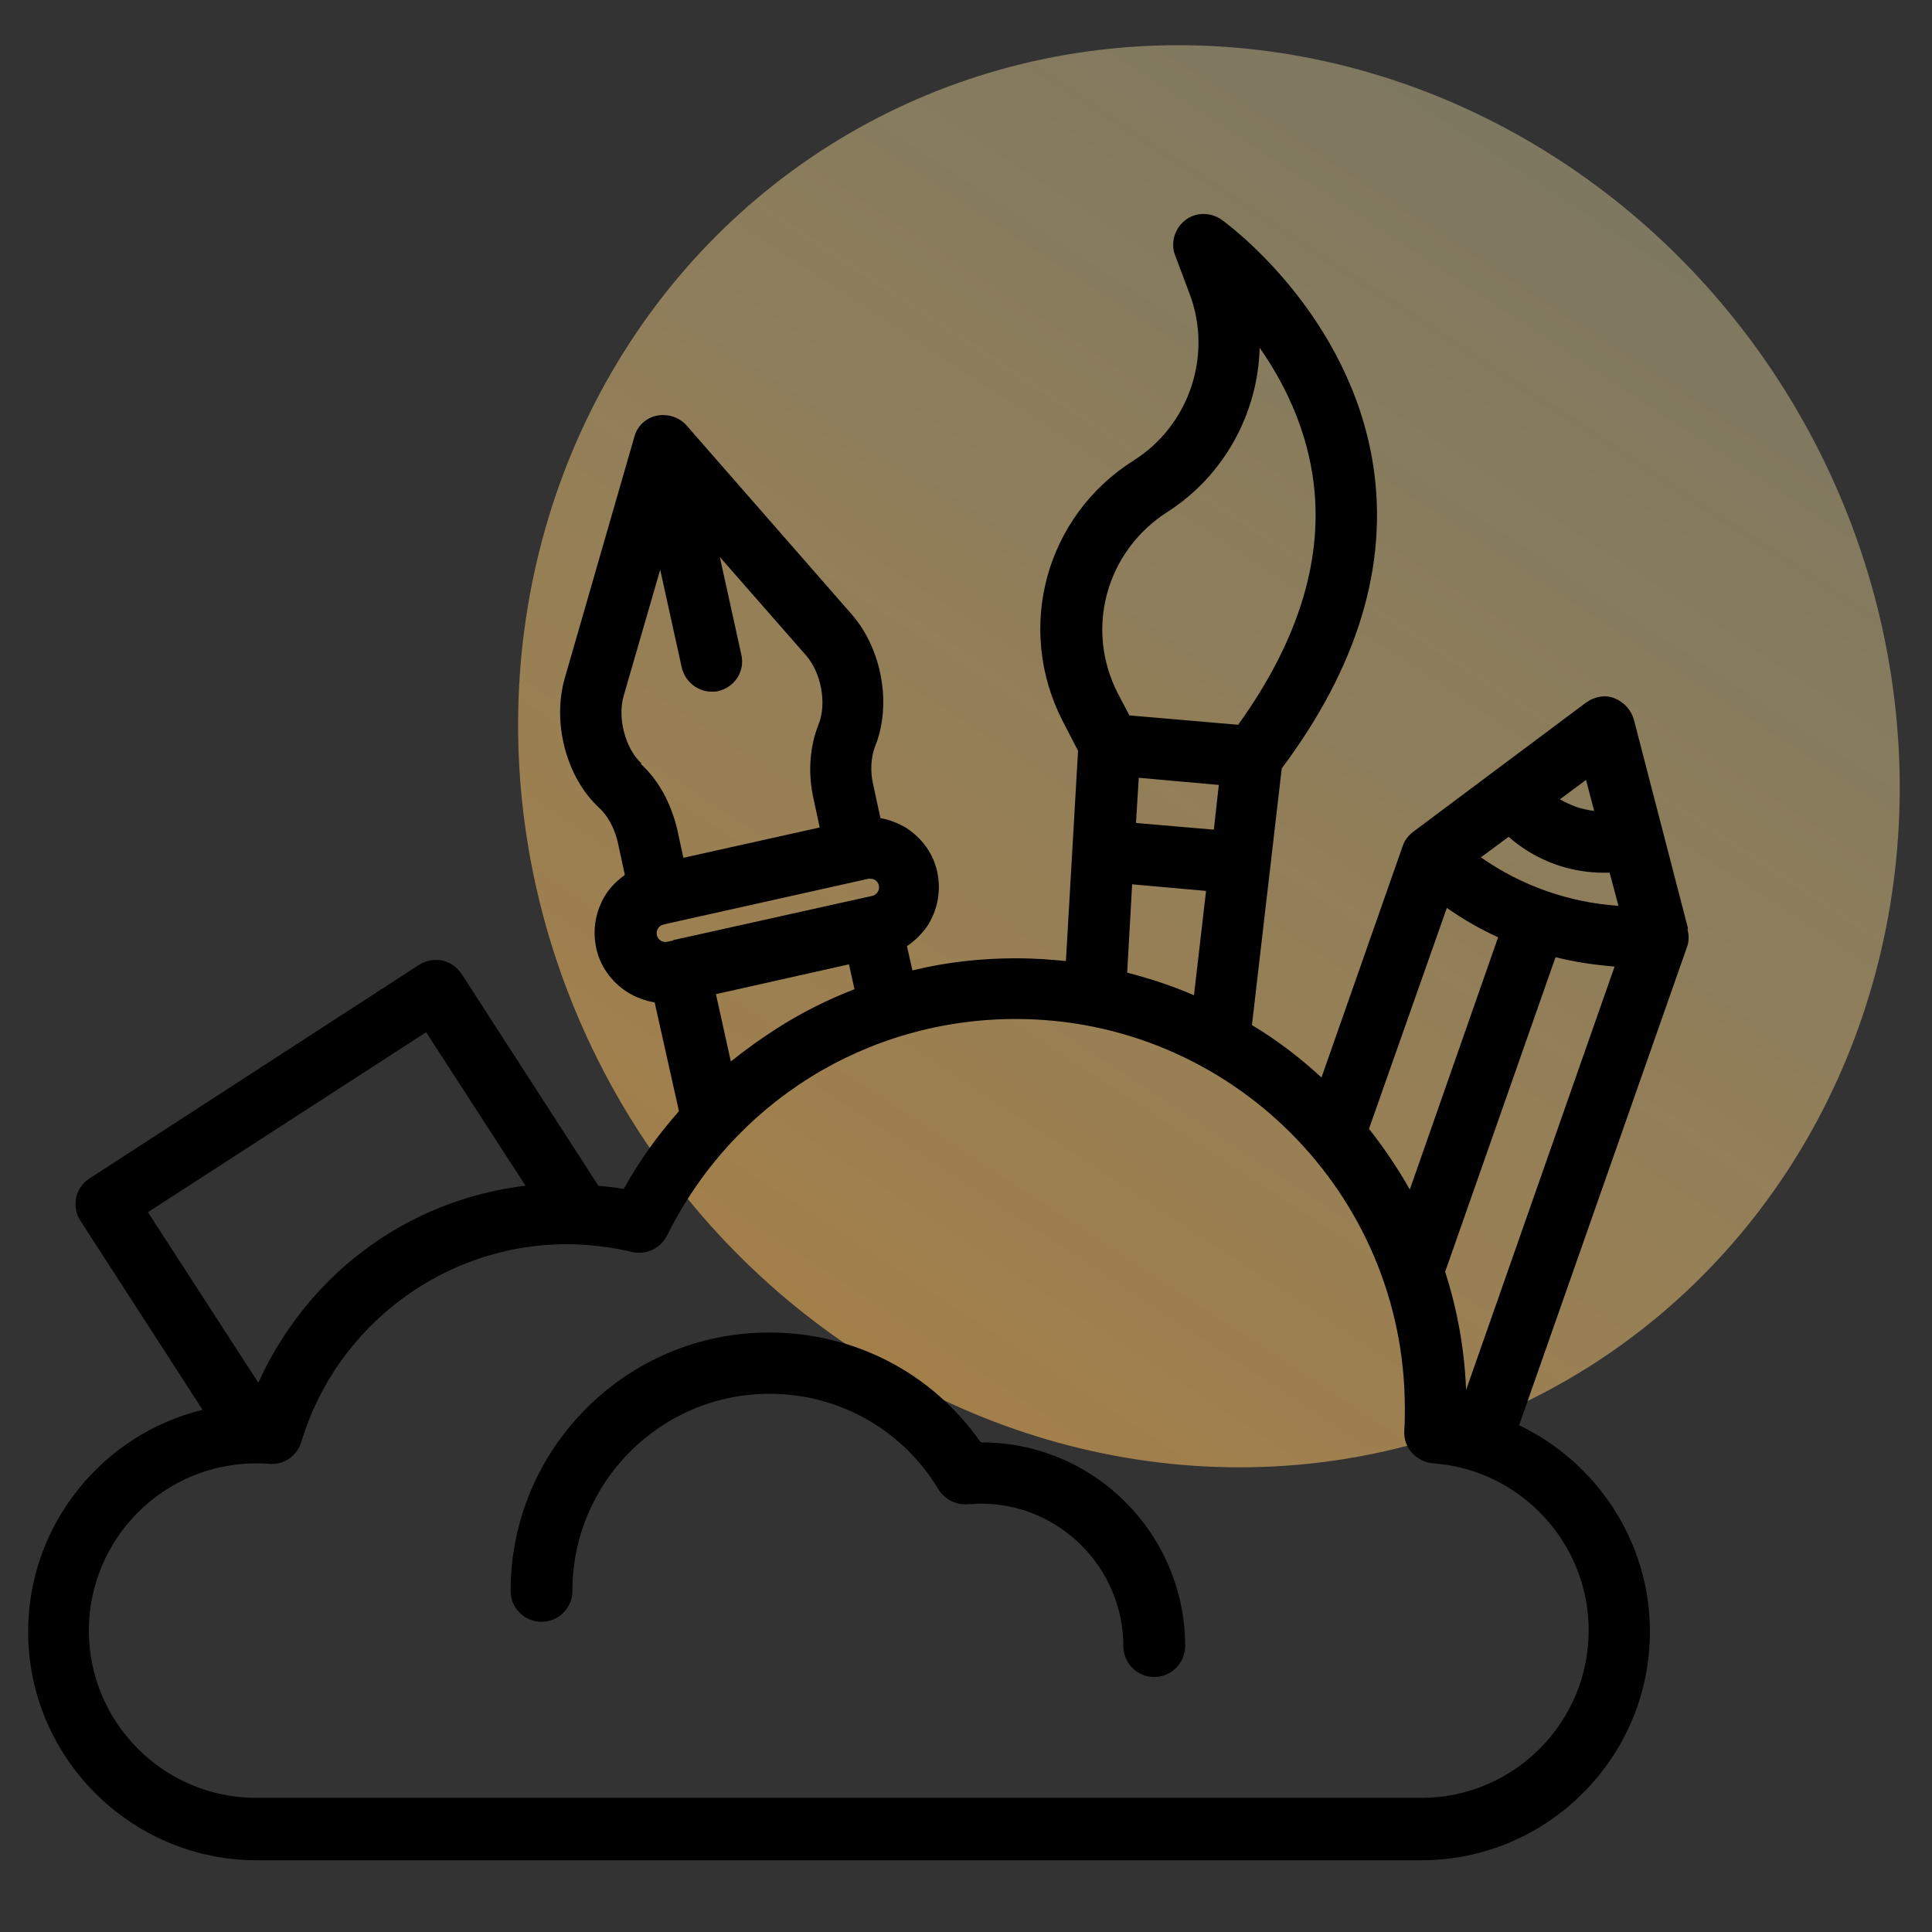
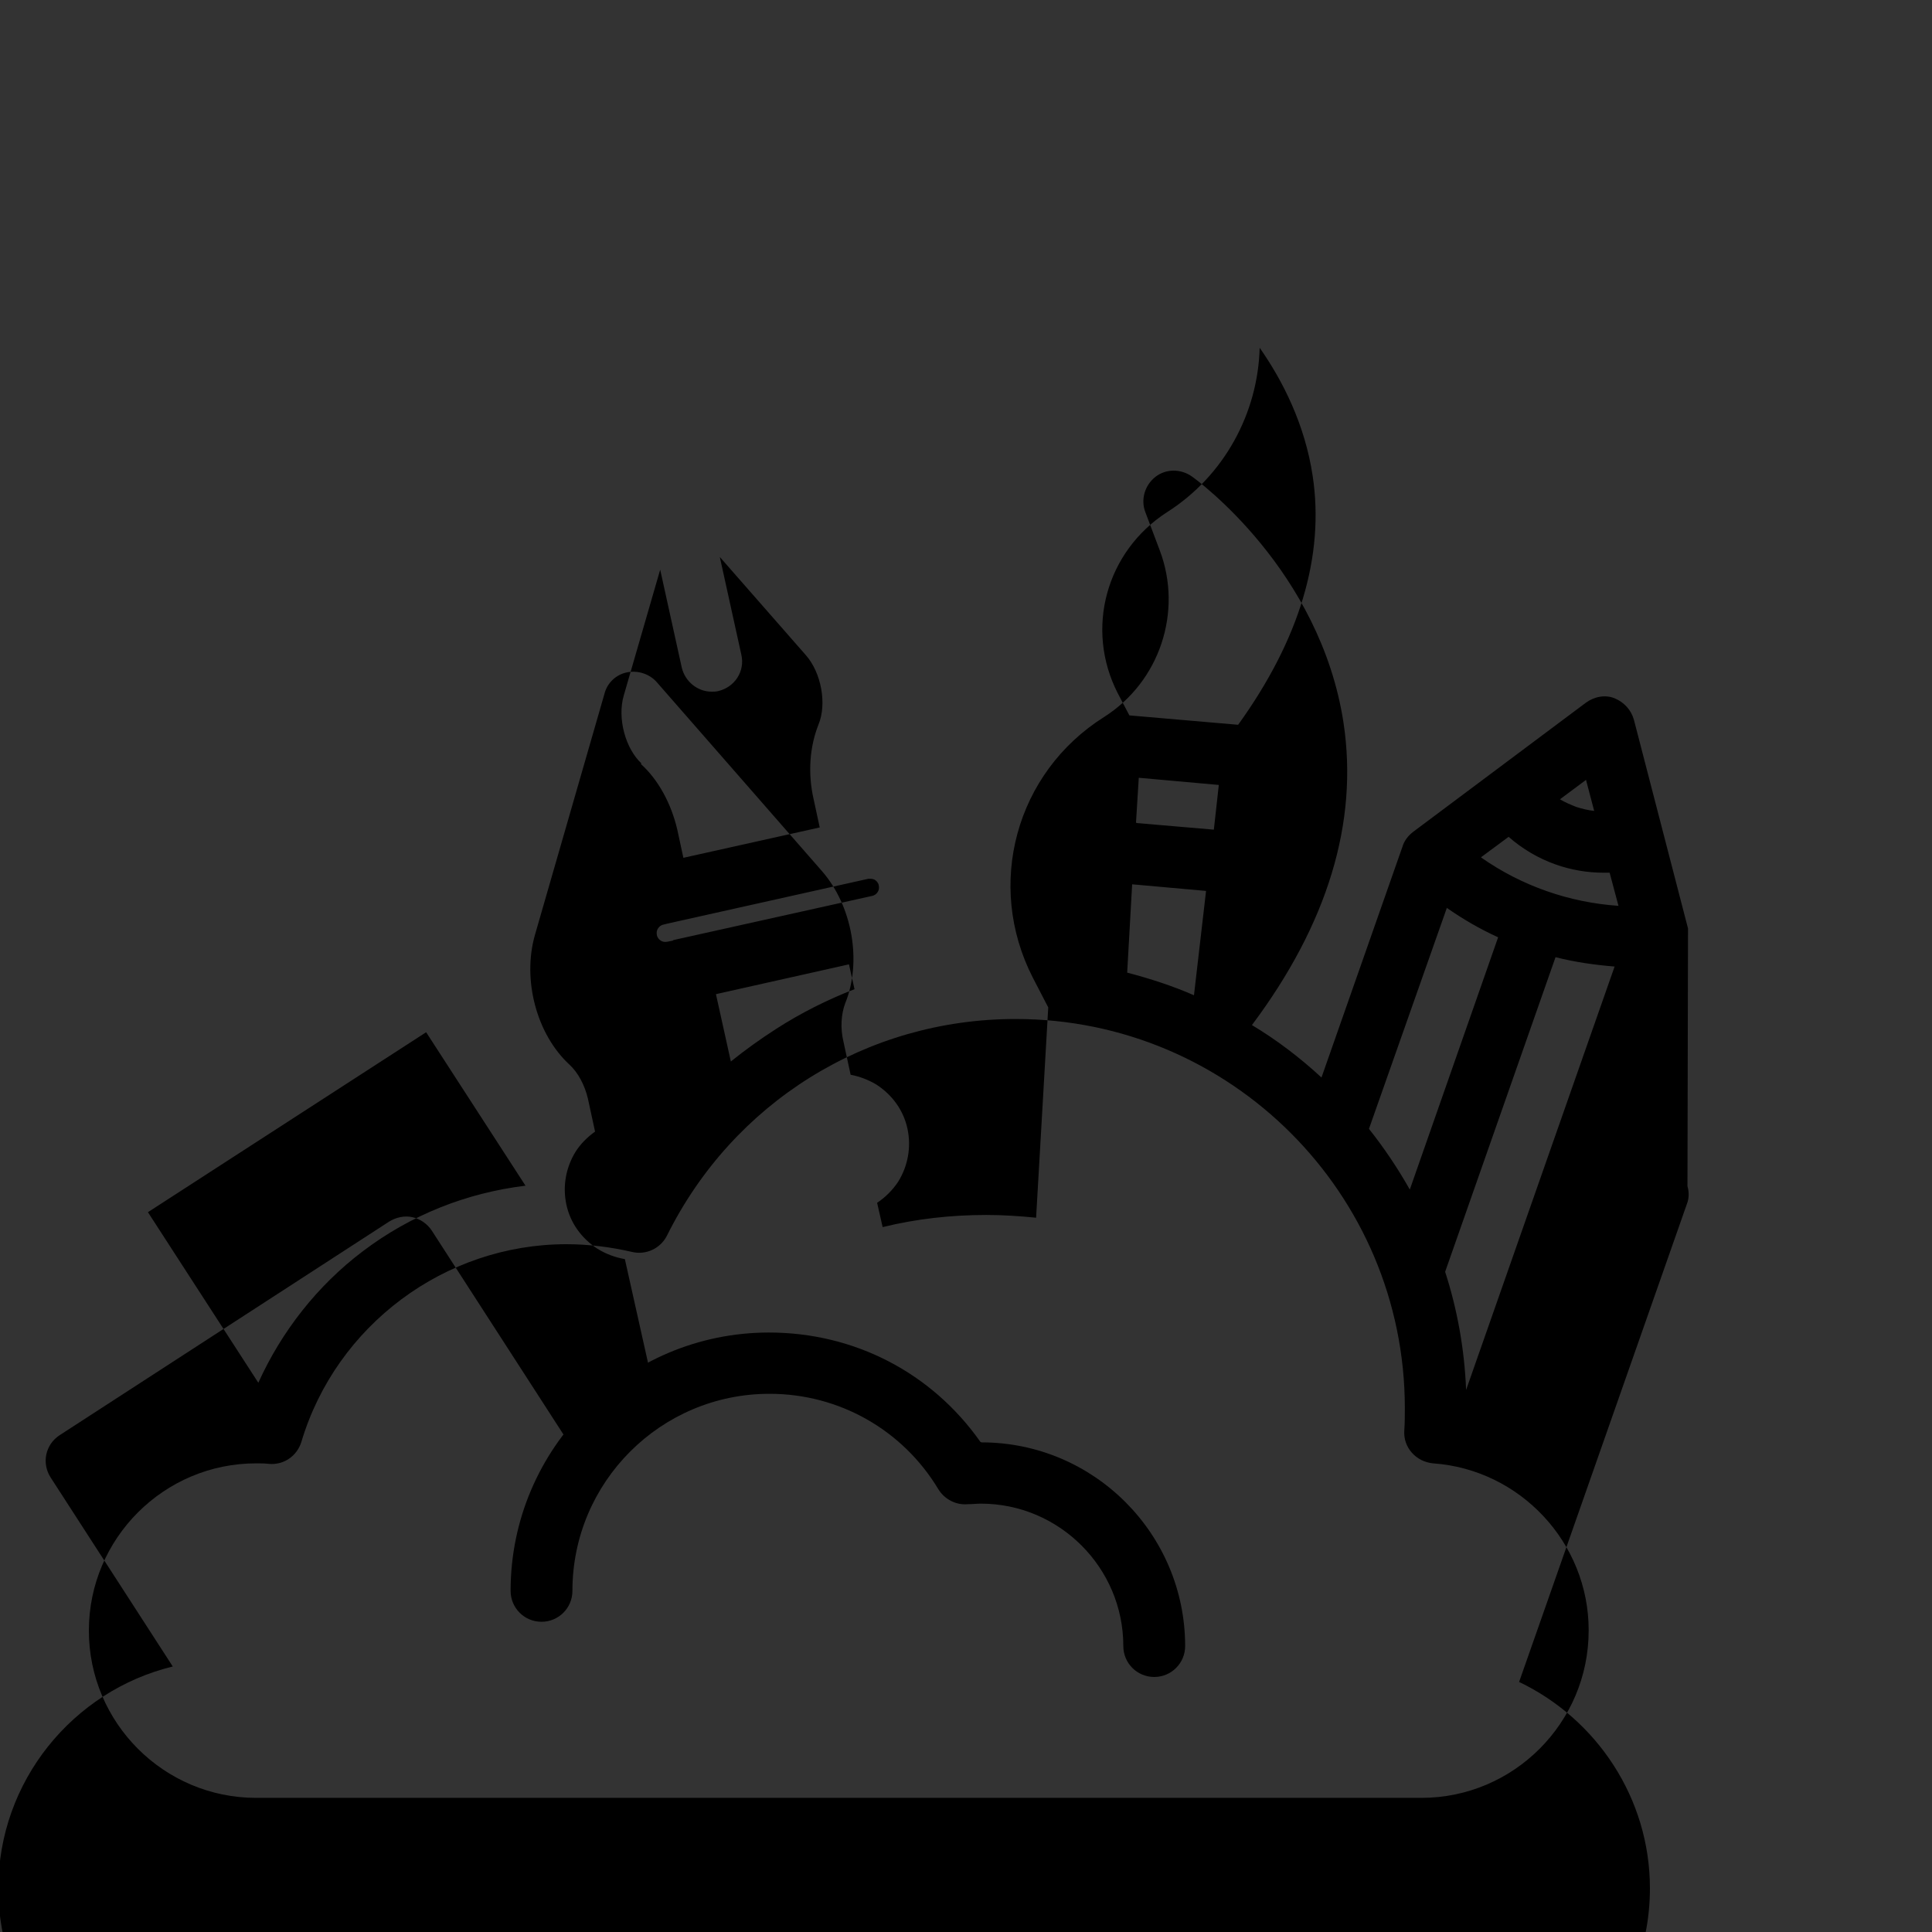
<svg xmlns="http://www.w3.org/2000/svg" id="Layer_25" viewBox="0 0 35 35">
  <rect x="0" y="0" width="35" height="35" fill="#333333" stroke="none" />
  <defs>
    <style>.cls-1{fill:url(#linear-gradient);}</style>
    <linearGradient id="linear-gradient" x1="36.02" y1="54.2" x2="5.4" y2=".61" gradientTransform="translate(40.96 -3.14) rotate(90) scale(1.06 1)" gradientUnits="userSpaceOnUse">
      <stop offset="0" stop-color="#f07d00" stop-opacity=".8" />
      <stop offset="1" stop-color="#ffffc8" stop-opacity=".3" />
    </linearGradient>
  </defs>
-   <ellipse class="cls-1" cx="21.9" cy="13.7" rx="12.36" ry="13.03" transform="translate(-3.88 12.07) rotate(-28.41)" />
-   <path d="M30.58,16.82l-.98-3.78c-.05-.18-.18-.32-.35-.39s-.37-.03-.52,.08l-3.13,2.34c-.09,.07-.16,.16-.19,.26l-1.47,4.19c-.39-.36-.81-.68-1.26-.95l.54-4.65c1.37-1.83,1.93-3.67,1.66-5.47-.42-2.77-2.65-4.4-2.75-4.47-.2-.14-.47-.14-.66,.01-.19,.15-.27,.41-.18,.64l.26,.69c.42,1.11,0,2.38-1.01,3.02-1.6,1.01-2.15,3.04-1.29,4.72l.28,.54-.22,3.81c-.3-.03-.6-.05-.9-.05-.64,0-1.27,.07-1.88,.22l-.1-.44c.15-.1,.28-.23,.38-.38,.18-.29,.24-.63,.17-.96-.07-.33-.27-.61-.56-.8-.15-.09-.31-.15-.47-.18l-.13-.6c-.06-.25-.04-.5,.03-.69,.31-.76,.13-1.77-.42-2.4l-2.99-3.42c-.13-.15-.34-.22-.54-.18-.2,.04-.36,.19-.41,.39l-1.26,4.37c-.23,.81,.03,1.8,.63,2.35,.15,.14,.27,.36,.33,.61l.13,.6c-.14,.1-.26,.22-.35,.36-.18,.29-.24,.63-.17,.96,.07,.33,.27,.61,.56,.8,.16,.1,.33,.16,.5,.19l.44,1.97c-.38,.43-.72,.9-1,1.41-.15-.03-.3-.04-.46-.06l-2.48-3.84c-.08-.12-.21-.21-.35-.24-.14-.03-.29,0-.42,.08l-5.97,3.87c-.26,.17-.33,.51-.16,.77l2.21,3.42c-1.81,.44-3.16,2.08-3.16,4.02,0,2.28,1.86,4.14,4.14,4.14H25.75c2.28,0,4.14-1.86,4.14-4.14,0-1.64-.97-3.07-2.37-3.74l3.04-8.66c.04-.1,.04-.22,.01-.32Zm-1.85-2.7l.15,.57c-.11-.01-.22-.04-.32-.07-.1-.04-.2-.08-.3-.14l.47-.35Zm-2.53,2.32c.3,.21,.61,.39,.94,.54l-1.6,4.57c-.22-.39-.47-.76-.74-1.1l1.41-4Zm-5.06-7.16c1.04-.66,1.65-1.8,1.68-2.98,.42,.6,.82,1.39,.96,2.32,.22,1.45-.24,2.97-1.35,4.51l-1.97-.17-.21-.4c-.6-1.17-.21-2.57,.89-3.28Zm-.56,5.62l.05-.81,1.45,.13-.09,.81-1.4-.12Zm1.27,1.23l-.22,1.9c-.39-.17-.79-.3-1.21-.41l.09-1.6,1.34,.12Zm-10.23-2.3c-.29-.27-.44-.82-.32-1.23l.66-2.28,.39,1.77c.06,.26,.29,.44,.54,.44,.04,0,.08,0,.12-.01,.3-.07,.49-.36,.42-.66l-.39-1.77,1.56,1.78c.28,.32,.38,.88,.23,1.25-.16,.4-.2,.88-.09,1.36l.11,.51-2.47,.55-.11-.51c-.11-.47-.34-.9-.66-1.19Zm.57,3.21s0,0,0,0l-.1,.02c-.05,.01-.09,0-.12-.02-.03-.02-.06-.05-.07-.1-.01-.05,0-.09,.02-.12,.02-.03,.05-.06,.1-.07l.08-.02h0l3.63-.81s.02,0,.04,0c.04,0,.06,.01,.08,.02,.03,.02,.06,.05,.07,.1,.01,.05,0,.09-.02,.12-.02,.03-.05,.06-.1,.07l-3.6,.8Zm3.29,.88c-.49,.19-.97,.43-1.42,.72-.28,.18-.56,.38-.82,.59l-.27-1.22,2.41-.54,.1,.45ZM2.68,21.96l5.04-3.26,1.8,2.78c-1.07,.13-2.08,.53-2.95,1.19-.82,.62-1.47,1.45-1.89,2.38l-2-3.09Zm26.1,7.58c0,1.67-1.36,3.03-3.03,3.03H4.64c-1.67,0-3.03-1.36-3.03-3.03s1.36-3.03,3.03-3.03c.07,0,.15,0,.24,.01,.26,.02,.5-.14,.58-.4,.63-2.11,2.6-3.58,4.8-3.58,.4,0,.8,.05,1.19,.14,.25,.06,.51-.06,.63-.29,1.2-2.42,3.62-3.93,6.32-3.93,3.89,0,7.05,3.16,7.05,7.05,0,.12,0,.26-.01,.41-.02,.3,.21,.56,.52,.59,1.58,.11,2.82,1.44,2.82,3.02Zm-2.22-4.36c-.03-.74-.16-1.46-.38-2.14l2-5.7c.35,.09,.71,.14,1.07,.17l-2.69,7.67Zm.27-9.65l.5-.37c.25,.22,.54,.39,.85,.5,.28,.1,.58,.15,.87,.15,.04,0,.07,0,.11,0l.16,.6c-.89-.06-1.75-.36-2.48-.87Z" />
+   <path d="M30.58,16.82l-.98-3.78c-.05-.18-.18-.32-.35-.39s-.37-.03-.52,.08l-3.13,2.34c-.09,.07-.16,.16-.19,.26l-1.47,4.19c-.39-.36-.81-.68-1.26-.95c1.37-1.83,1.93-3.67,1.66-5.47-.42-2.77-2.65-4.4-2.75-4.47-.2-.14-.47-.14-.66,.01-.19,.15-.27,.41-.18,.64l.26,.69c.42,1.11,0,2.38-1.01,3.02-1.6,1.01-2.15,3.04-1.29,4.72l.28,.54-.22,3.81c-.3-.03-.6-.05-.9-.05-.64,0-1.27,.07-1.88,.22l-.1-.44c.15-.1,.28-.23,.38-.38,.18-.29,.24-.63,.17-.96-.07-.33-.27-.61-.56-.8-.15-.09-.31-.15-.47-.18l-.13-.6c-.06-.25-.04-.5,.03-.69,.31-.76,.13-1.77-.42-2.4l-2.99-3.42c-.13-.15-.34-.22-.54-.18-.2,.04-.36,.19-.41,.39l-1.26,4.37c-.23,.81,.03,1.8,.63,2.35,.15,.14,.27,.36,.33,.61l.13,.6c-.14,.1-.26,.22-.35,.36-.18,.29-.24,.63-.17,.96,.07,.33,.27,.61,.56,.8,.16,.1,.33,.16,.5,.19l.44,1.97c-.38,.43-.72,.9-1,1.41-.15-.03-.3-.04-.46-.06l-2.48-3.84c-.08-.12-.21-.21-.35-.24-.14-.03-.29,0-.42,.08l-5.97,3.87c-.26,.17-.33,.51-.16,.77l2.21,3.42c-1.81,.44-3.16,2.08-3.16,4.02,0,2.28,1.86,4.14,4.14,4.14H25.75c2.28,0,4.14-1.86,4.14-4.14,0-1.64-.97-3.07-2.37-3.74l3.04-8.66c.04-.1,.04-.22,.01-.32Zm-1.85-2.7l.15,.57c-.11-.01-.22-.04-.32-.07-.1-.04-.2-.08-.3-.14l.47-.35Zm-2.53,2.32c.3,.21,.61,.39,.94,.54l-1.6,4.57c-.22-.39-.47-.76-.74-1.1l1.41-4Zm-5.06-7.16c1.04-.66,1.65-1.8,1.68-2.98,.42,.6,.82,1.39,.96,2.32,.22,1.45-.24,2.97-1.35,4.51l-1.97-.17-.21-.4c-.6-1.17-.21-2.57,.89-3.28Zm-.56,5.62l.05-.81,1.45,.13-.09,.81-1.4-.12Zm1.27,1.23l-.22,1.9c-.39-.17-.79-.3-1.21-.41l.09-1.6,1.34,.12Zm-10.23-2.3c-.29-.27-.44-.82-.32-1.23l.66-2.28,.39,1.77c.06,.26,.29,.44,.54,.44,.04,0,.08,0,.12-.01,.3-.07,.49-.36,.42-.66l-.39-1.77,1.56,1.78c.28,.32,.38,.88,.23,1.25-.16,.4-.2,.88-.09,1.36l.11,.51-2.47,.55-.11-.51c-.11-.47-.34-.9-.66-1.19Zm.57,3.21s0,0,0,0l-.1,.02c-.05,.01-.09,0-.12-.02-.03-.02-.06-.05-.07-.1-.01-.05,0-.09,.02-.12,.02-.03,.05-.06,.1-.07l.08-.02h0l3.63-.81s.02,0,.04,0c.04,0,.06,.01,.08,.02,.03,.02,.06,.05,.07,.1,.01,.05,0,.09-.02,.12-.02,.03-.05,.06-.1,.07l-3.6,.8Zm3.29,.88c-.49,.19-.97,.43-1.42,.72-.28,.18-.56,.38-.82,.59l-.27-1.22,2.41-.54,.1,.45ZM2.68,21.96l5.04-3.26,1.8,2.78c-1.07,.13-2.08,.53-2.95,1.19-.82,.62-1.47,1.45-1.89,2.38l-2-3.09Zm26.1,7.58c0,1.67-1.36,3.03-3.03,3.03H4.64c-1.67,0-3.03-1.36-3.03-3.03s1.36-3.03,3.03-3.03c.07,0,.15,0,.24,.01,.26,.02,.5-.14,.58-.4,.63-2.11,2.6-3.58,4.8-3.58,.4,0,.8,.05,1.19,.14,.25,.06,.51-.06,.63-.29,1.2-2.42,3.62-3.93,6.32-3.93,3.89,0,7.05,3.16,7.05,7.05,0,.12,0,.26-.01,.41-.02,.3,.21,.56,.52,.59,1.58,.11,2.82,1.44,2.82,3.02Zm-2.22-4.36c-.03-.74-.16-1.46-.38-2.14l2-5.7c.35,.09,.71,.14,1.07,.17l-2.69,7.67Zm.27-9.65l.5-.37c.25,.22,.54,.39,.85,.5,.28,.1,.58,.15,.87,.15,.04,0,.07,0,.11,0l.16,.6c-.89-.06-1.75-.36-2.48-.87Z" />
  <path d="M17.76,26.12h0c-.88-1.25-2.28-1.98-3.83-1.98-2.58,0-4.68,2.1-4.68,4.68,0,.31,.25,.56,.56,.56s.56-.25,.56-.56c0-1.97,1.6-3.57,3.57-3.57,1.26,0,2.41,.65,3.06,1.73,.11,.18,.32,.29,.53,.27,.08,0,.17-.01,.24-.01,1.42,0,2.58,1.16,2.58,2.58,0,.31,.25,.56,.56,.56s.56-.25,.56-.56c0-2.03-1.65-3.69-3.69-3.69Z" />
</svg>